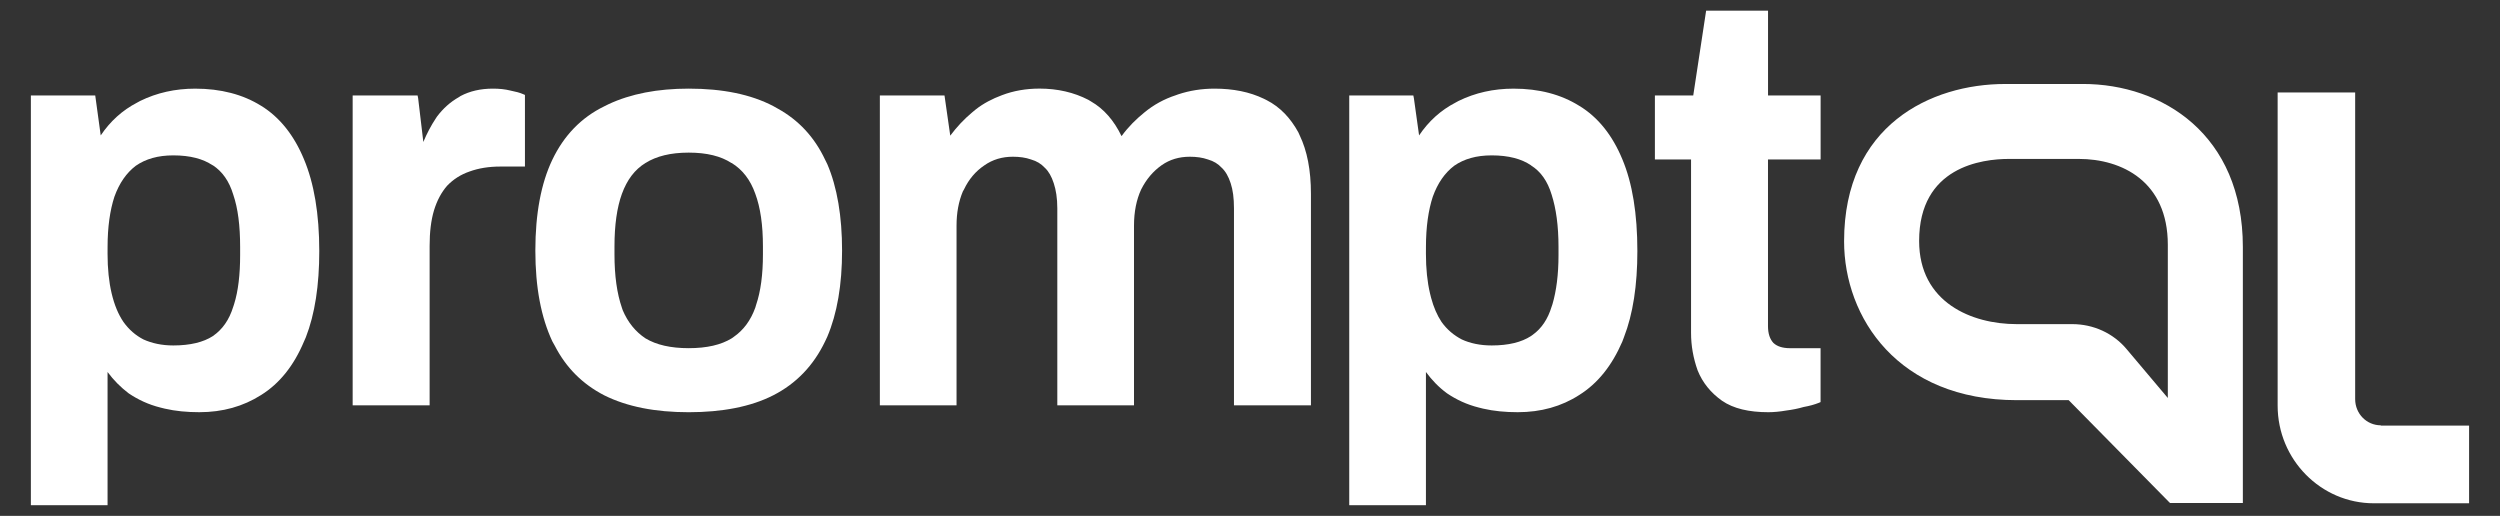
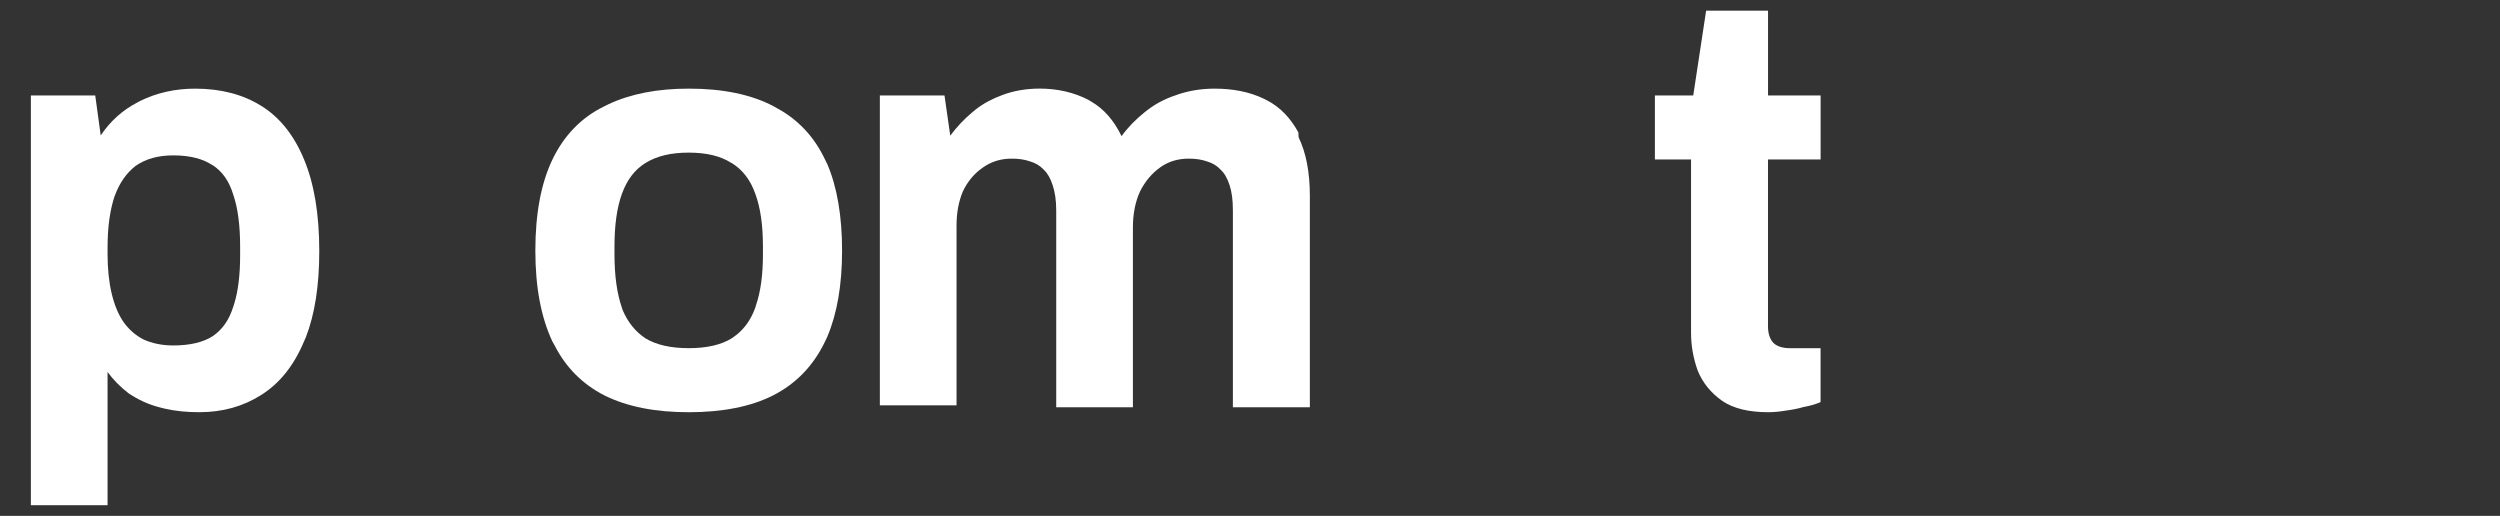
<svg xmlns="http://www.w3.org/2000/svg" fill="none" height="26" viewBox="0 0 126 26" width="126">
  <rect x="0" y="0" width="126" height="26" fill="#333333" stroke="none" />
  <g fill="#fff">
-     <path d="m101.059 4.233c-3.741 0-8.117 2.082-8.117 7.926 0 3.846 2.719 8.009 8.71 8.009h2.609l5.052 5.128.056.055h3.671v-12.903c0-5.666-4.058-8.216-8.061-8.216zm8.199 15.825-2.07-2.454c-.677-.813-1.684-1.268-2.747-1.268h-2.802c-2.264 0-4.915-1.089-4.915-4.191 0-3.736 3.161-4.135 4.528-4.135h3.52c2.167 0 4.486 1.13 4.486 4.328z" />
-     <path d="m119.997 21.436c-.717 0-1.297-.579-1.297-1.323v-15.453h-3.907v15.784c0 2.716 2.181 4.921 4.846 4.921h4.803v-3.915h-4.458z" />
    <path d="m91.759 8.037v-3.226h-2.65v-4.273h-3.12l-.649 4.273h-1.933v3.226h1.822v8.74c0 .648.111 1.268.331 1.889.248.62.663 1.13 1.228 1.53.58.4 1.367.579 2.333.579.276 0 .58-.028.897-.083.318-.041.607-.097.883-.179.304-.055.552-.124.759-.207l.097-.041v-2.716h-1.532c-.4 0-.662-.097-.842-.262-.179-.193-.276-.469-.276-.855v-8.395z" />
-     <path d="m79.598 5.336c-.925-.579-2.029-.868-3.313-.868-1.008 0-1.933.207-2.775.62l-.152.083c-.745.386-1.353.937-1.836 1.654l-.262-1.875-.028-.138h-3.23v20.65h3.865v-6.713c.304.413.649.772 1.063 1.075.469.317.994.565 1.601.717l.221.055c.538.124 1.118.179 1.739.179 1.173 0 2.209-.289 3.106-.869.925-.579 1.643-1.475 2.167-2.688l.083-.221c.456-1.172.676-2.619.676-4.342 0-1.875-.248-3.419-.759-4.632-.497-1.199-1.215-2.109-2.167-2.688zm-7.73 7.113c0-1.02.124-1.861.345-2.536.248-.689.607-1.199 1.077-1.558.497-.345 1.118-.524 1.891-.524.856 0 1.505.179 1.974.496l.014.014c.483.303.828.786 1.035 1.475.221.689.345 1.558.345 2.633v.413c0 .979-.11 1.806-.304 2.467l-.042.124c-.193.634-.511 1.103-.952 1.42l-.097.069c-.469.303-1.118.469-1.974.469-.58 0-1.091-.11-1.505-.303-.4-.207-.745-.496-1.021-.882-.221-.331-.4-.744-.525-1.213l-.055-.221c-.138-.579-.207-1.254-.207-1.999z" />
-     <path d="m65.438 6.673c-.4-.731-.925-1.282-1.601-1.627l-.138-.069c-.718-.345-1.546-.51-2.485-.51-.649 0-1.256.097-1.836.289l-.111.041c-.594.193-1.118.482-1.587.868-.428.345-.814.731-1.146 1.185h-.014c-.373-.772-.883-1.365-1.532-1.737l-.138-.083c-.718-.372-1.546-.565-2.457-.565-.676 0-1.311.11-1.891.331-.483.179-.939.414-1.339.731l-.166.138c-.414.345-.773.731-1.104 1.172l-.29-2.026h-3.258v15.618h3.865v-9.057c0-.662.11-1.227.318-1.723l.055-.096c.248-.524.594-.924 1.021-1.213.428-.303.911-.441 1.449-.441.331 0 .635.041.911.138.29.083.511.221.69.414l.014.014c.179.165.331.427.442.772.11.331.179.744.179 1.268v9.925h3.865v-9.057c0-.703.124-1.31.359-1.82.262-.524.607-.924 1.035-1.227.414-.289.883-.427 1.422-.427.331 0 .635.041.911.138.29.083.511.221.69.414.193.179.345.441.456.786.11.331.166.744.166 1.268v9.925h3.879v-10.656c0-1.199-.193-2.178-.566-2.95z" />
+     <path d="m65.438 6.673c-.4-.731-.925-1.282-1.601-1.627l-.138-.069c-.718-.345-1.546-.51-2.485-.51-.649 0-1.256.097-1.836.289l-.111.041c-.594.193-1.118.482-1.587.868-.428.345-.814.731-1.146 1.185h-.014c-.373-.772-.883-1.365-1.532-1.737l-.138-.083c-.718-.372-1.546-.565-2.457-.565-.676 0-1.311.11-1.891.331-.483.179-.939.414-1.339.731l-.166.138c-.414.345-.773.731-1.104 1.172l-.29-2.026h-3.258v15.618h3.865v-9.057c0-.662.11-1.227.318-1.723c.248-.524.594-.924 1.021-1.213.428-.303.911-.441 1.449-.441.331 0 .635.041.911.138.29.083.511.221.69.414l.014.014c.179.165.331.427.442.772.11.331.179.744.179 1.268v9.925h3.865v-9.057c0-.703.124-1.31.359-1.82.262-.524.607-.924 1.035-1.227.414-.289.883-.427 1.422-.427.331 0 .635.041.911.138.29.083.511.221.69.414.193.179.345.441.456.786.11.331.166.744.166 1.268v9.925h3.879v-10.656c0-1.199-.193-2.178-.566-2.95z" />
    <path d="m41.586 8.051c-.538-1.144-1.339-1.999-2.388-2.578l-.221-.124c-1.132-.593-2.554-.882-4.265-.882-1.574 0-2.926.262-4.044.786l-.221.11c-1.159.565-2.029 1.475-2.609 2.688-.566 1.185-.856 2.716-.856 4.577s.29 3.364.856 4.577l.124.221c.566 1.103 1.394 1.93 2.485 2.495 1.159.579 2.581.855 4.265.855 1.684 0 3.134-.276 4.265-.855 1.159-.593 2.029-1.503 2.609-2.716l.11-.234c.497-1.172.745-2.619.745-4.342s-.248-3.198-.745-4.356zm-10.201 7.582-.042-.124c-.248-.717-.373-1.613-.373-2.688v-.4c0-1.075.124-1.957.373-2.647.262-.717.649-1.227 1.187-1.558.552-.345 1.27-.524 2.181-.524.911 0 1.629.179 2.153.524h.014c.538.331.939.841 1.187 1.544.262.703.387 1.585.387 2.66v.4c0 1.006-.11 1.861-.345 2.55l-.041.138c-.235.648-.594 1.13-1.091 1.475l-.097.069c-.538.331-1.256.496-2.167.496-.911 0-1.629-.165-2.181-.496-.497-.331-.883-.799-1.146-1.42z" />
-     <path d="m26.457 4.784-.097-.041c-.152-.069-.359-.124-.635-.179-.276-.069-.566-.097-.883-.097-.621 0-1.159.124-1.629.372l-.083.055c-.442.248-.801.579-1.104.979l-.055.083c-.248.372-.456.772-.635 1.199l-.262-2.206-.028-.138h-3.272v15.618h3.879v-8.037c0-.689.069-1.282.221-1.792.152-.496.373-.91.663-1.241.318-.331.69-.565 1.132-.717.456-.165.966-.248 1.546-.248h1.242z" />
    <path d="m13.166 5.336c-.925-.579-2.043-.868-3.327-.868-1.008 0-1.933.207-2.775.62l-.152.083c-.745.386-1.353.937-1.836 1.654l-.276-2.013h-3.244v20.65h3.865v-6.713c.304.413.663.772 1.063 1.075.469.317.994.565 1.601.717l.221.055c.538.124 1.118.179 1.739.179 1.173 0 2.209-.289 3.12-.869.925-.579 1.643-1.475 2.153-2.688l.097-.221c.456-1.172.676-2.619.676-4.342 0-1.875-.262-3.419-.773-4.632-.497-1.199-1.215-2.109-2.153-2.688zm-7.744 7.113c0-1.02.124-1.861.345-2.536.248-.689.607-1.199 1.077-1.558.497-.345 1.118-.524 1.891-.524.856 0 1.505.179 1.974.496h.014c.483.317.828.8 1.035 1.489.235.689.345 1.558.345 2.633v.413c0 .979-.097 1.806-.304 2.467l-.041.124c-.207.675-.552 1.158-1.035 1.489-.469.303-1.132.469-1.988.469-.58 0-1.077-.11-1.505-.303-.4-.207-.732-.496-1.008-.882-.262-.386-.456-.855-.594-1.434-.138-.579-.207-1.254-.207-1.999z" />
  </g>
</svg>